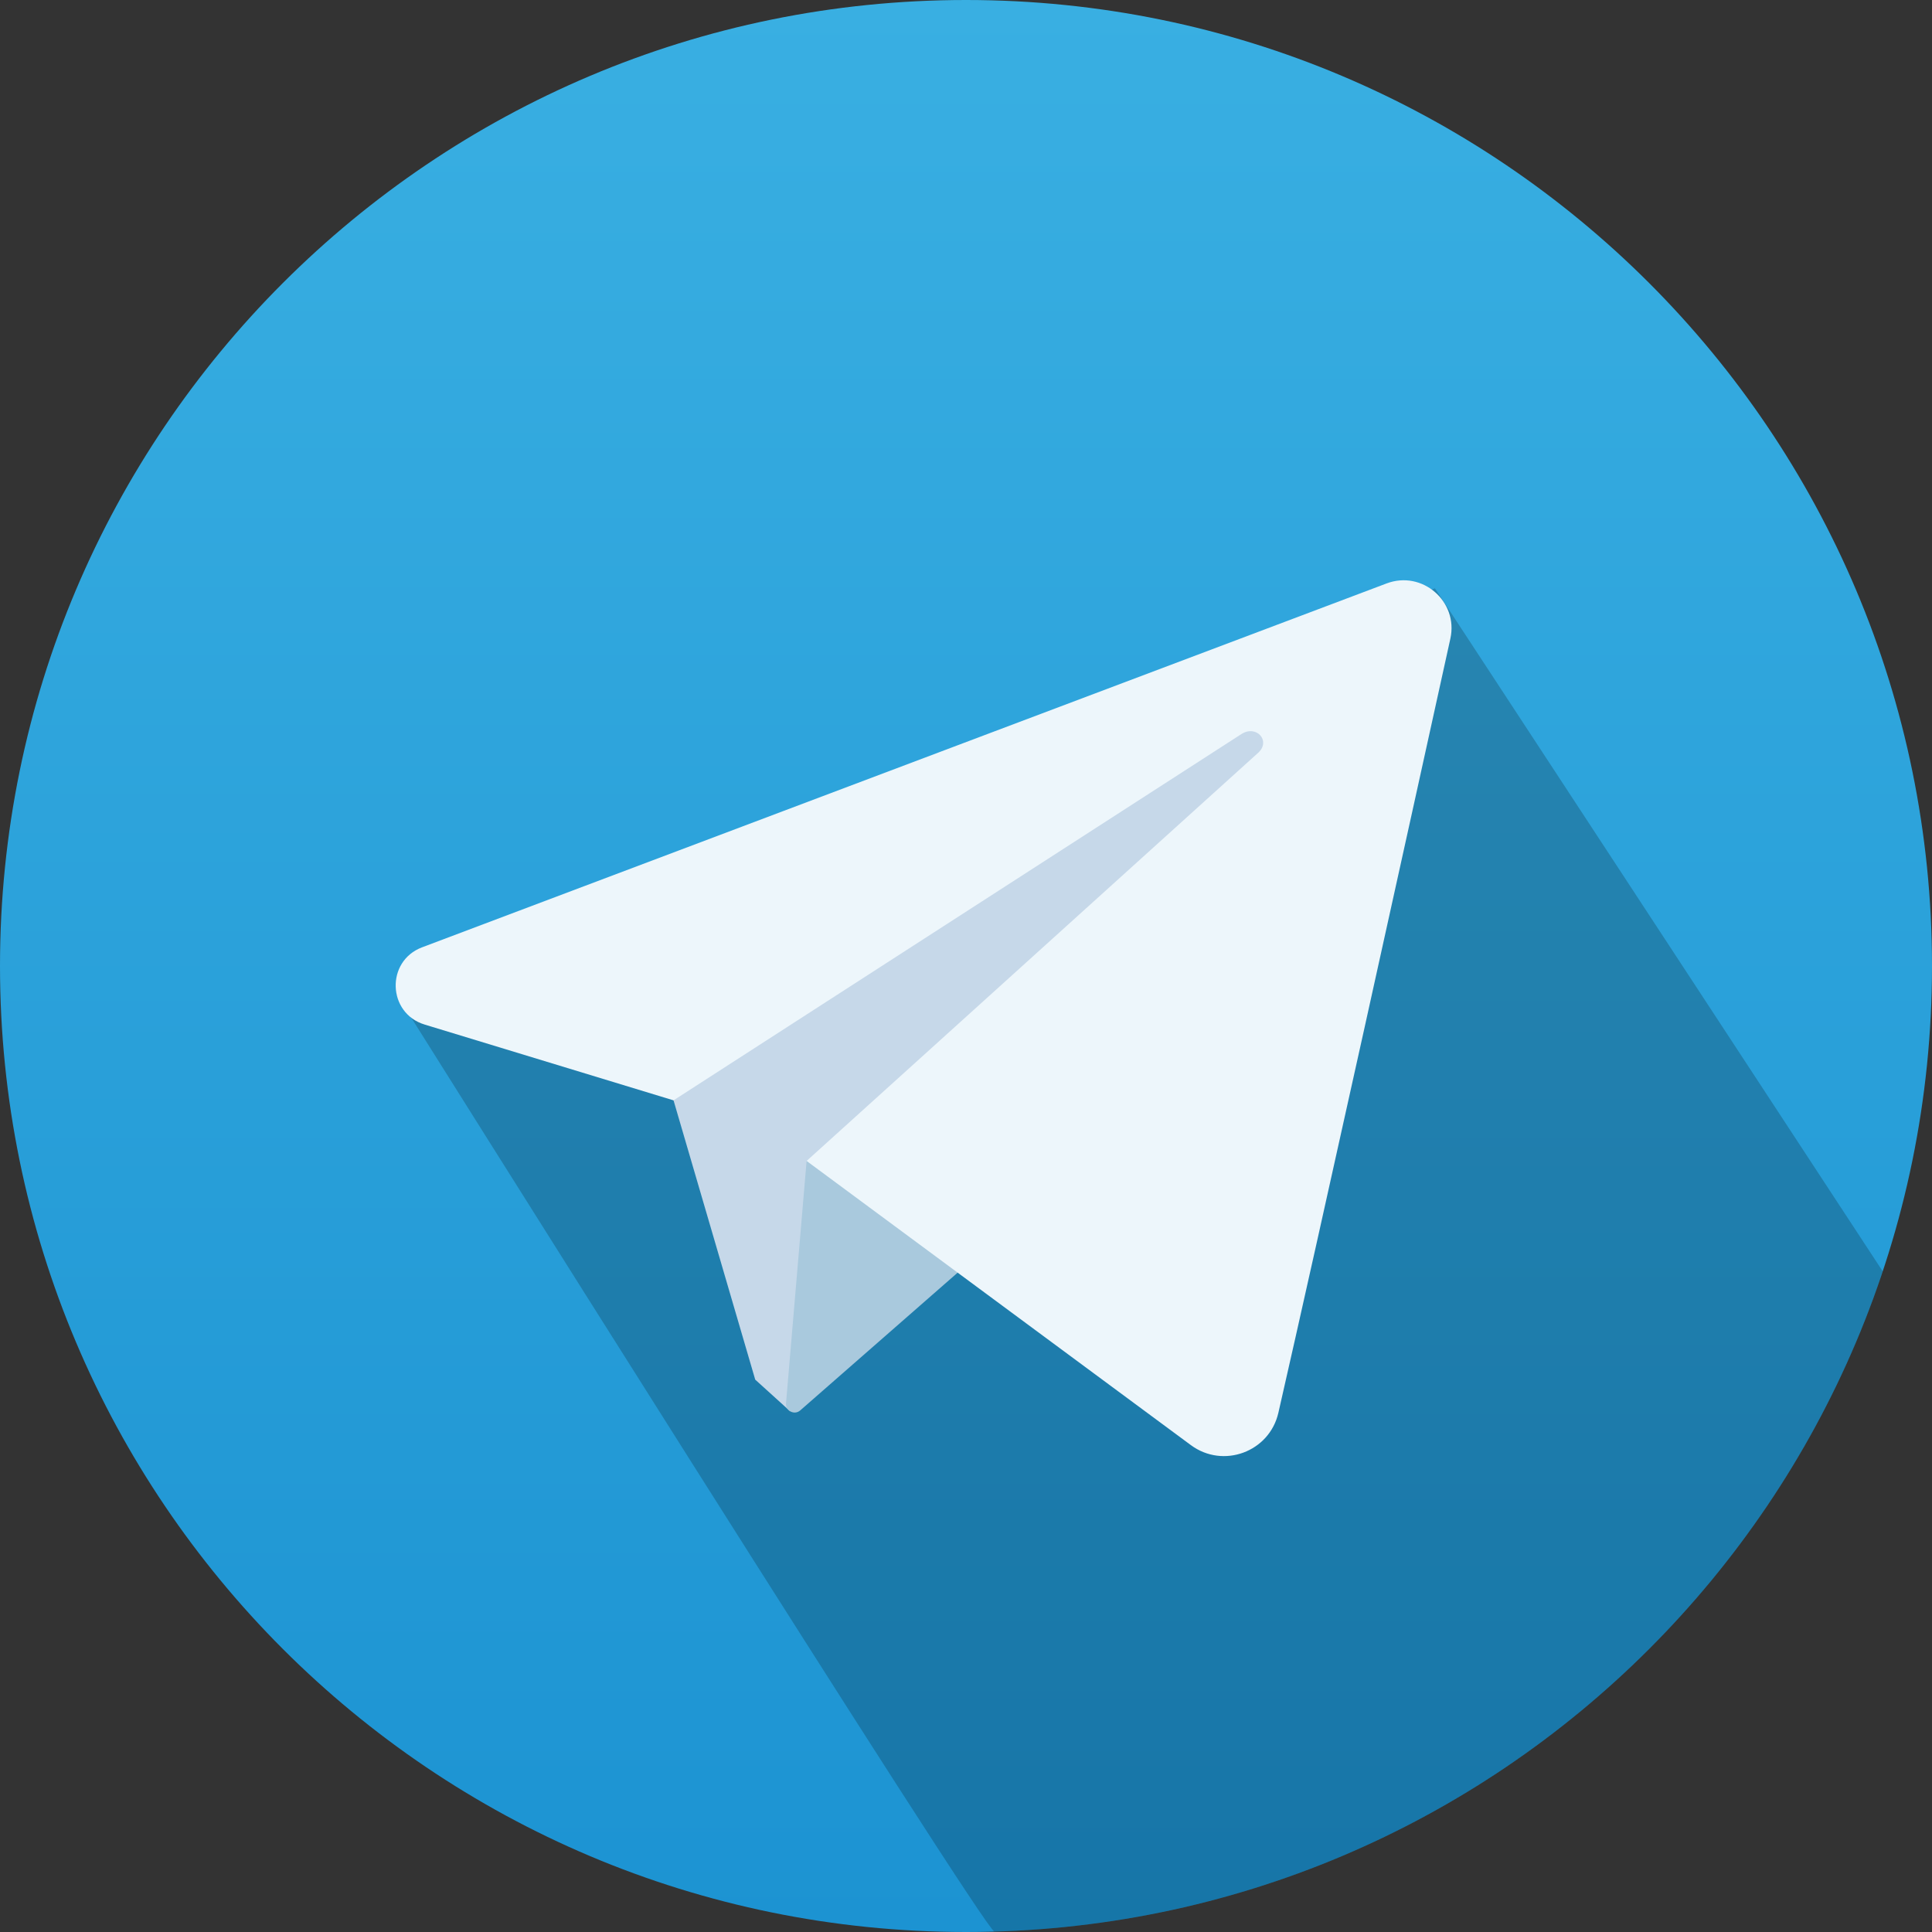
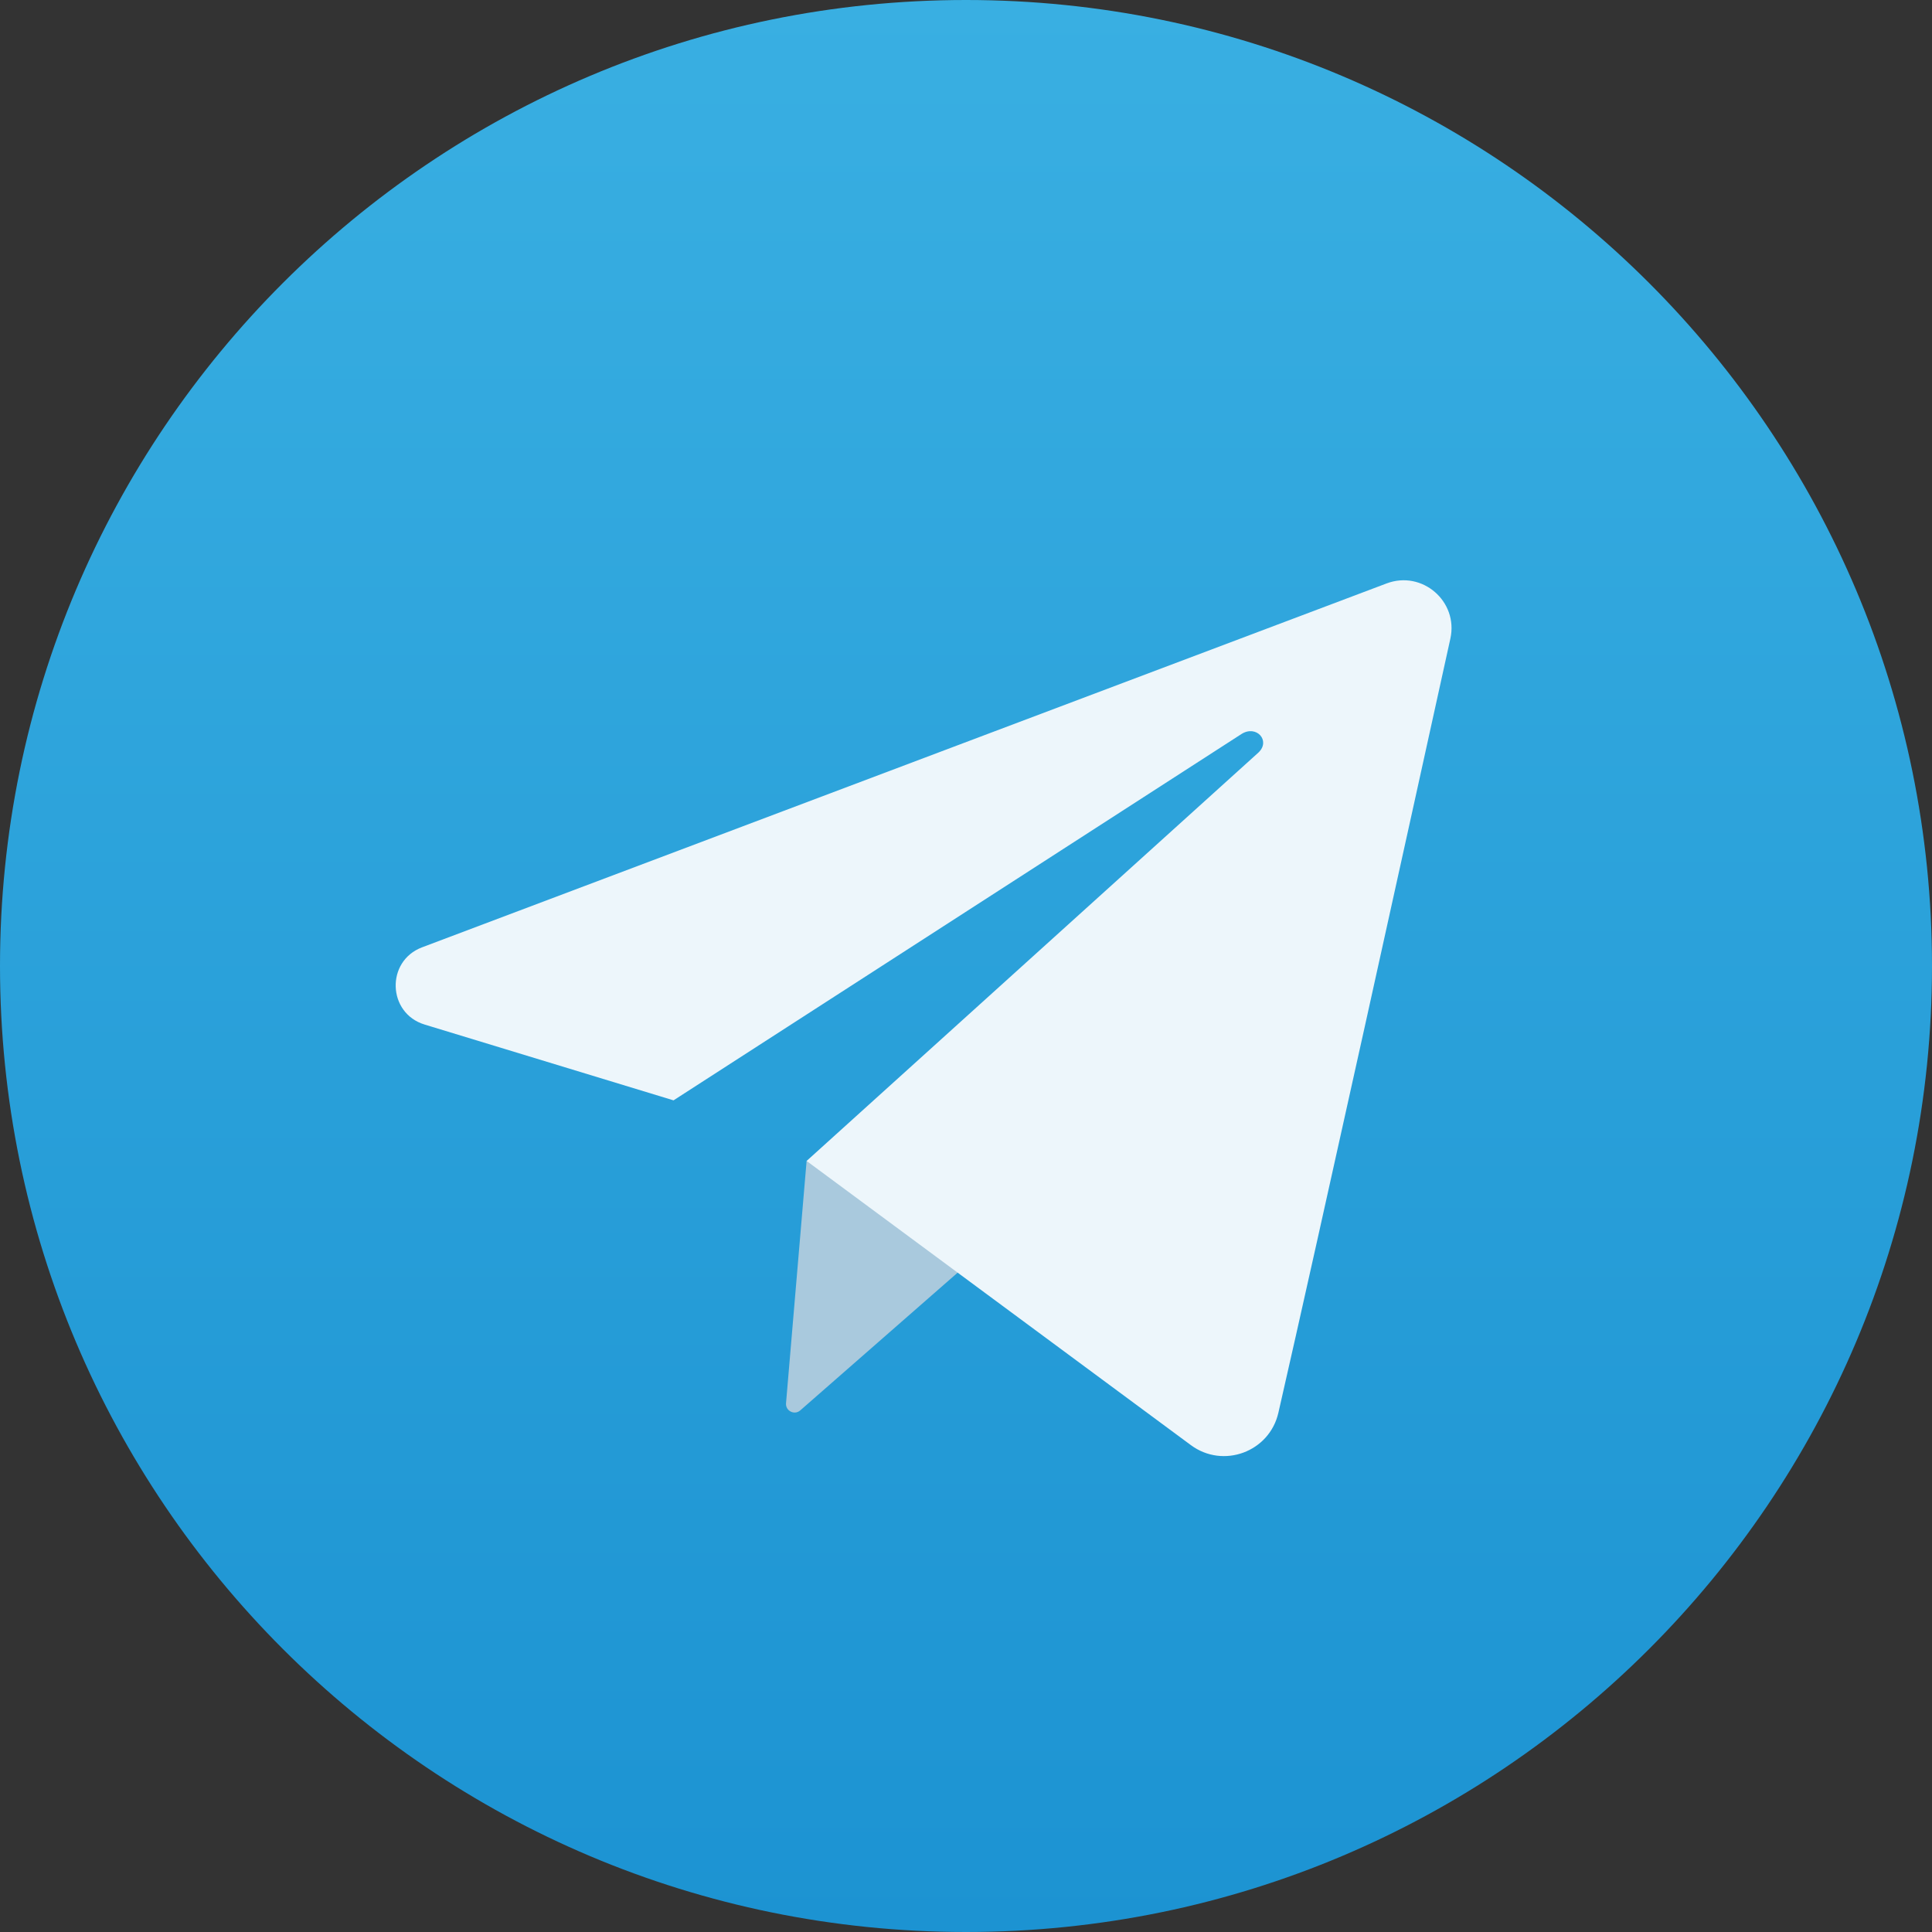
<svg xmlns="http://www.w3.org/2000/svg" width="52" height="52" viewBox="0 0 52 52" fill="none">
  <rect x="0" y="0" width="52" height="52" fill="#333333" stroke="none" />
  <path d="M26 52C40.359 52 52 40.359 52 26C52 11.641 40.359 0 26 0C11.641 0 0 11.641 0 26C0 40.359 11.641 52 26 52Z" fill="url(#paint0_linear_562_386)" />
-   <path opacity="0.2" d="M50.674 34.219C47.311 44.321 37.918 51.667 26.765 51.989C26.511 51.996 10.675 26.764 10.675 26.764L38.622 15.835L50.674 34.219Z" fill="black" />
-   <path d="M18.128 29.615L20.327 37.133L21.266 37.984L35.434 19.721L34.476 18.977L16.958 26L18.128 29.615Z" fill="#C6D8E9" />
  <path d="M24.859 30.111C24.689 30.111 21.71 31.246 21.71 31.246L21.156 37.767C21.138 37.974 21.382 38.098 21.539 37.961L26.497 33.622L24.859 30.111Z" fill="#A9C9DD" />
  <path d="M34.408 38.024C35.5 33.253 37.967 22.053 39.037 17.188C39.257 16.187 38.279 15.342 37.321 15.703L11.361 25.497C10.38 25.867 10.425 27.271 11.429 27.576L18.128 29.616L33.413 19.757C33.816 19.5 34.206 19.937 33.873 20.253L21.71 31.247L32.053 38.896C32.923 39.539 34.167 39.079 34.408 38.024Z" fill="#EDF6FB" />
  <defs>
    <linearGradient id="paint0_linear_562_386" x1="26" y1="0" x2="26" y2="52" gradientUnits="userSpaceOnUse">
      <stop stop-color="#39AFE2" />
      <stop offset="1" stop-color="#1C93D2" />
    </linearGradient>
  </defs>
</svg>